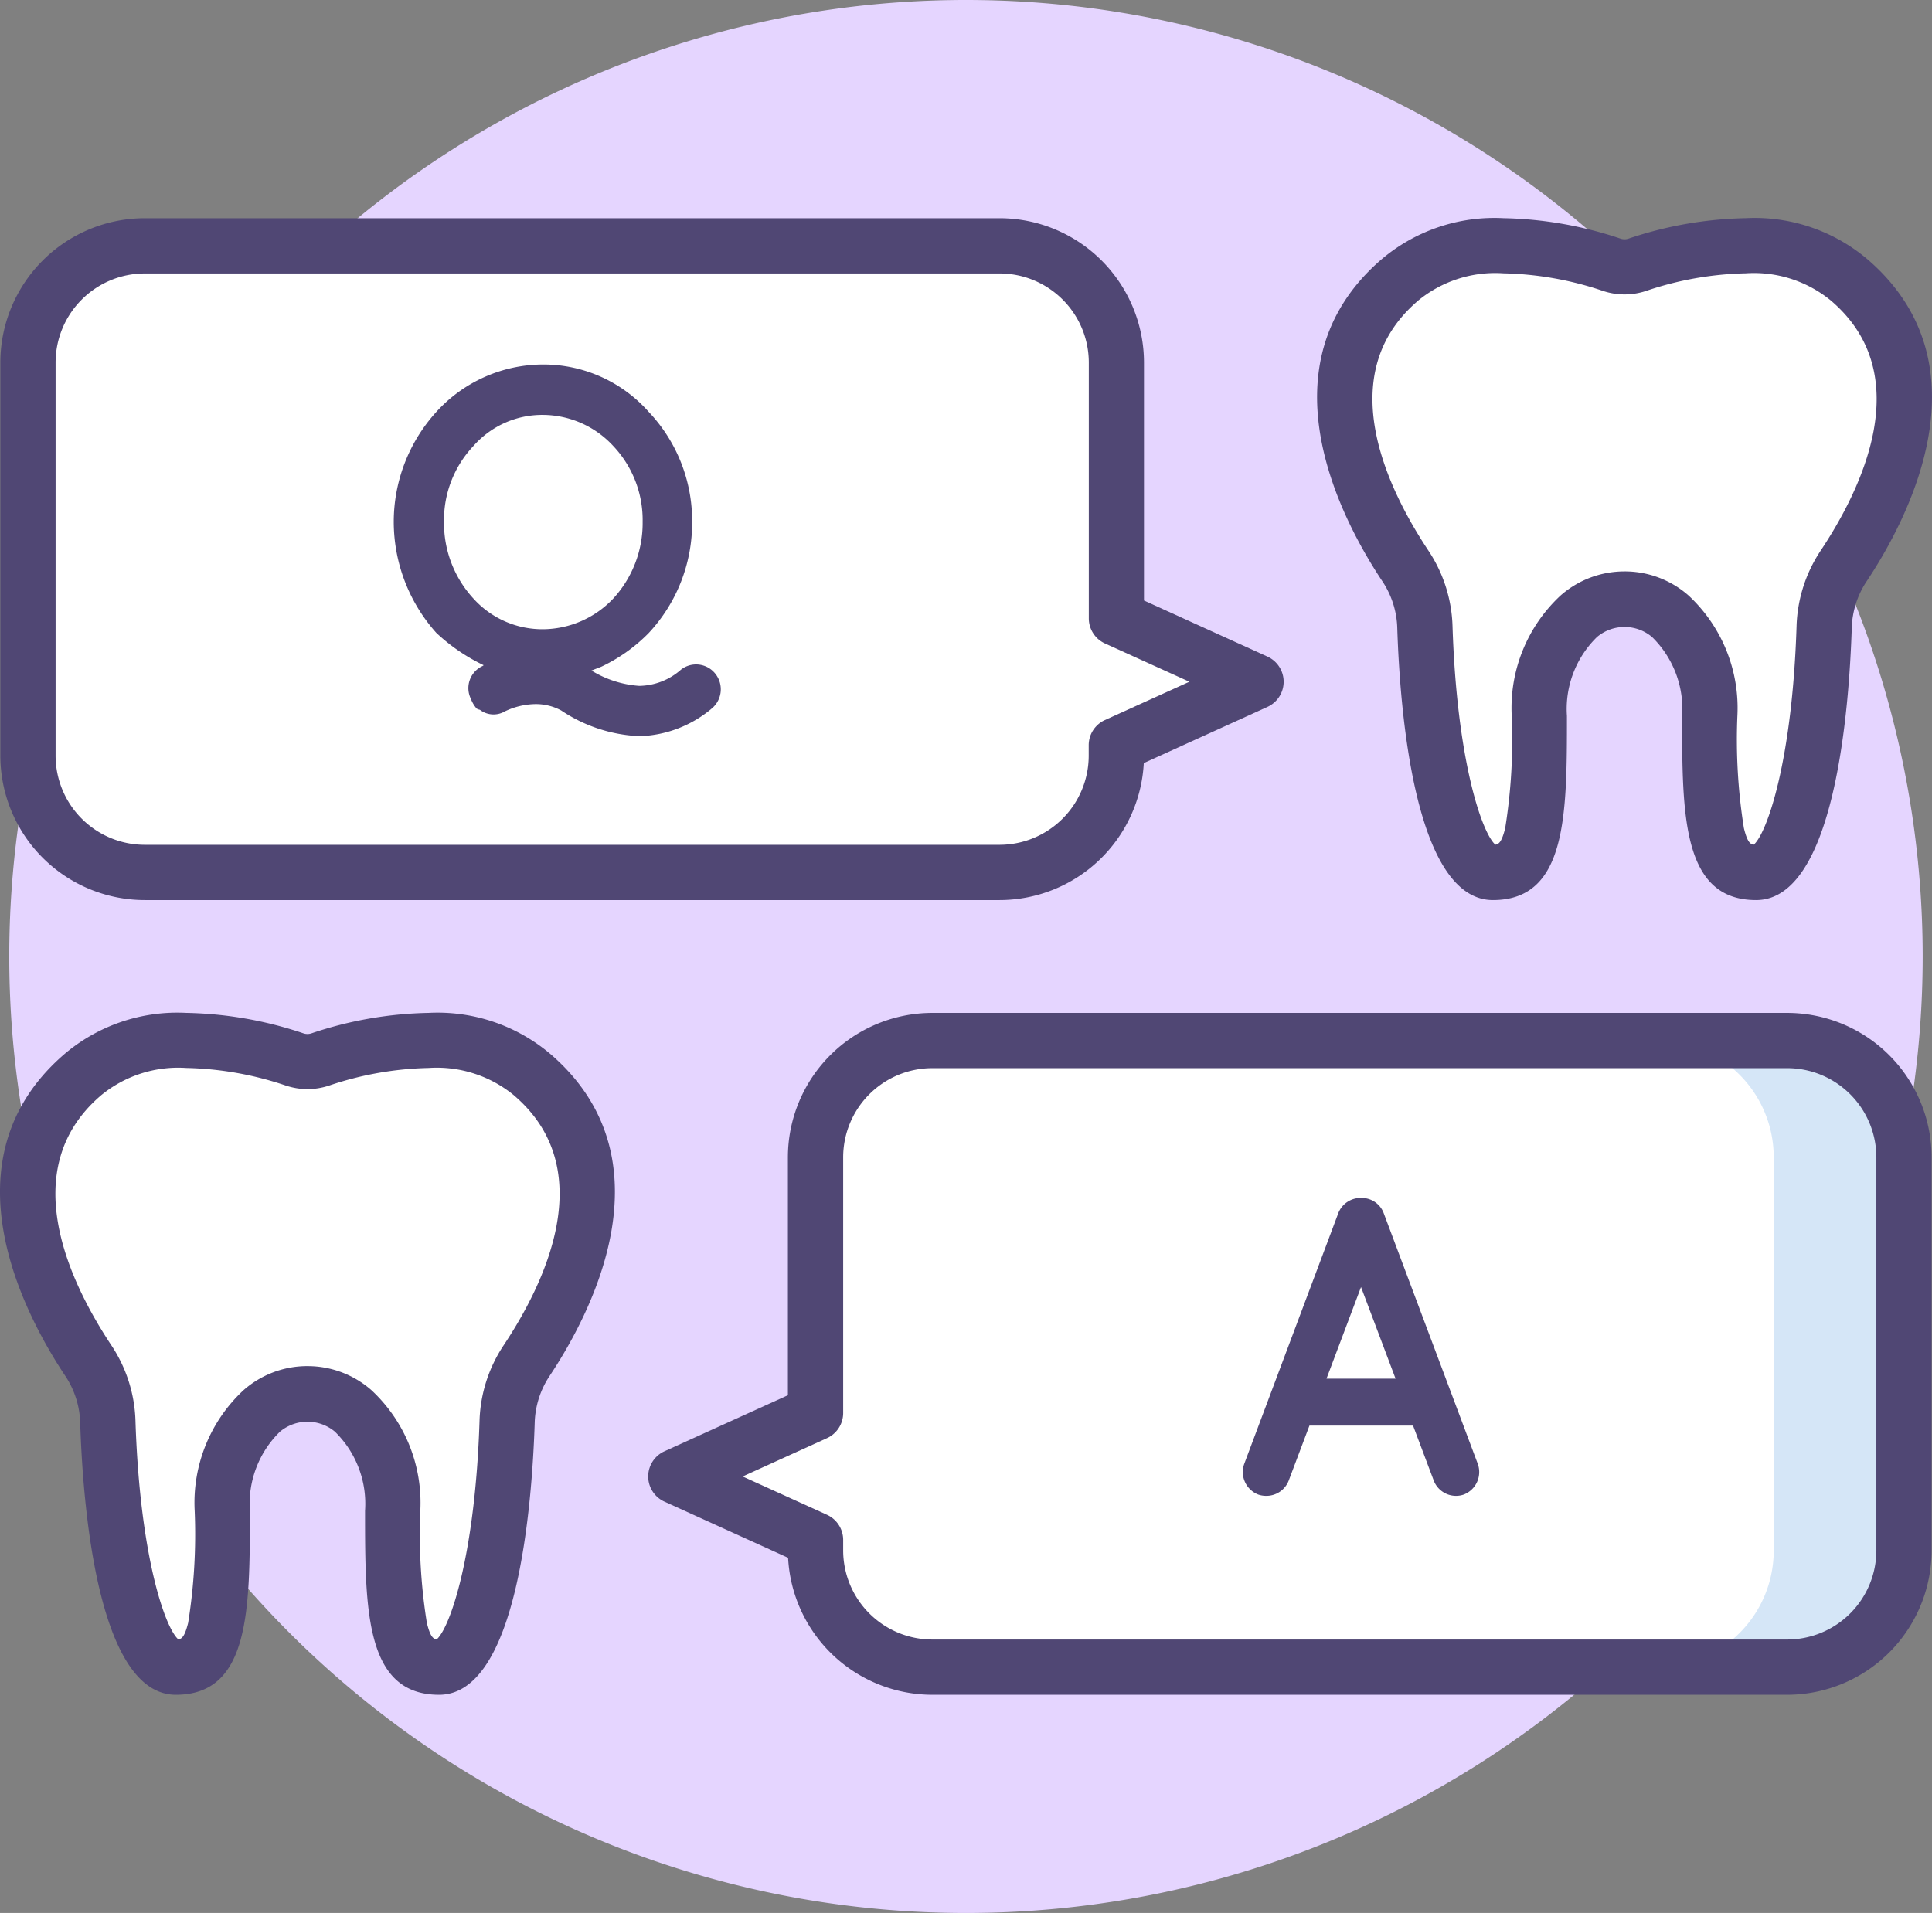
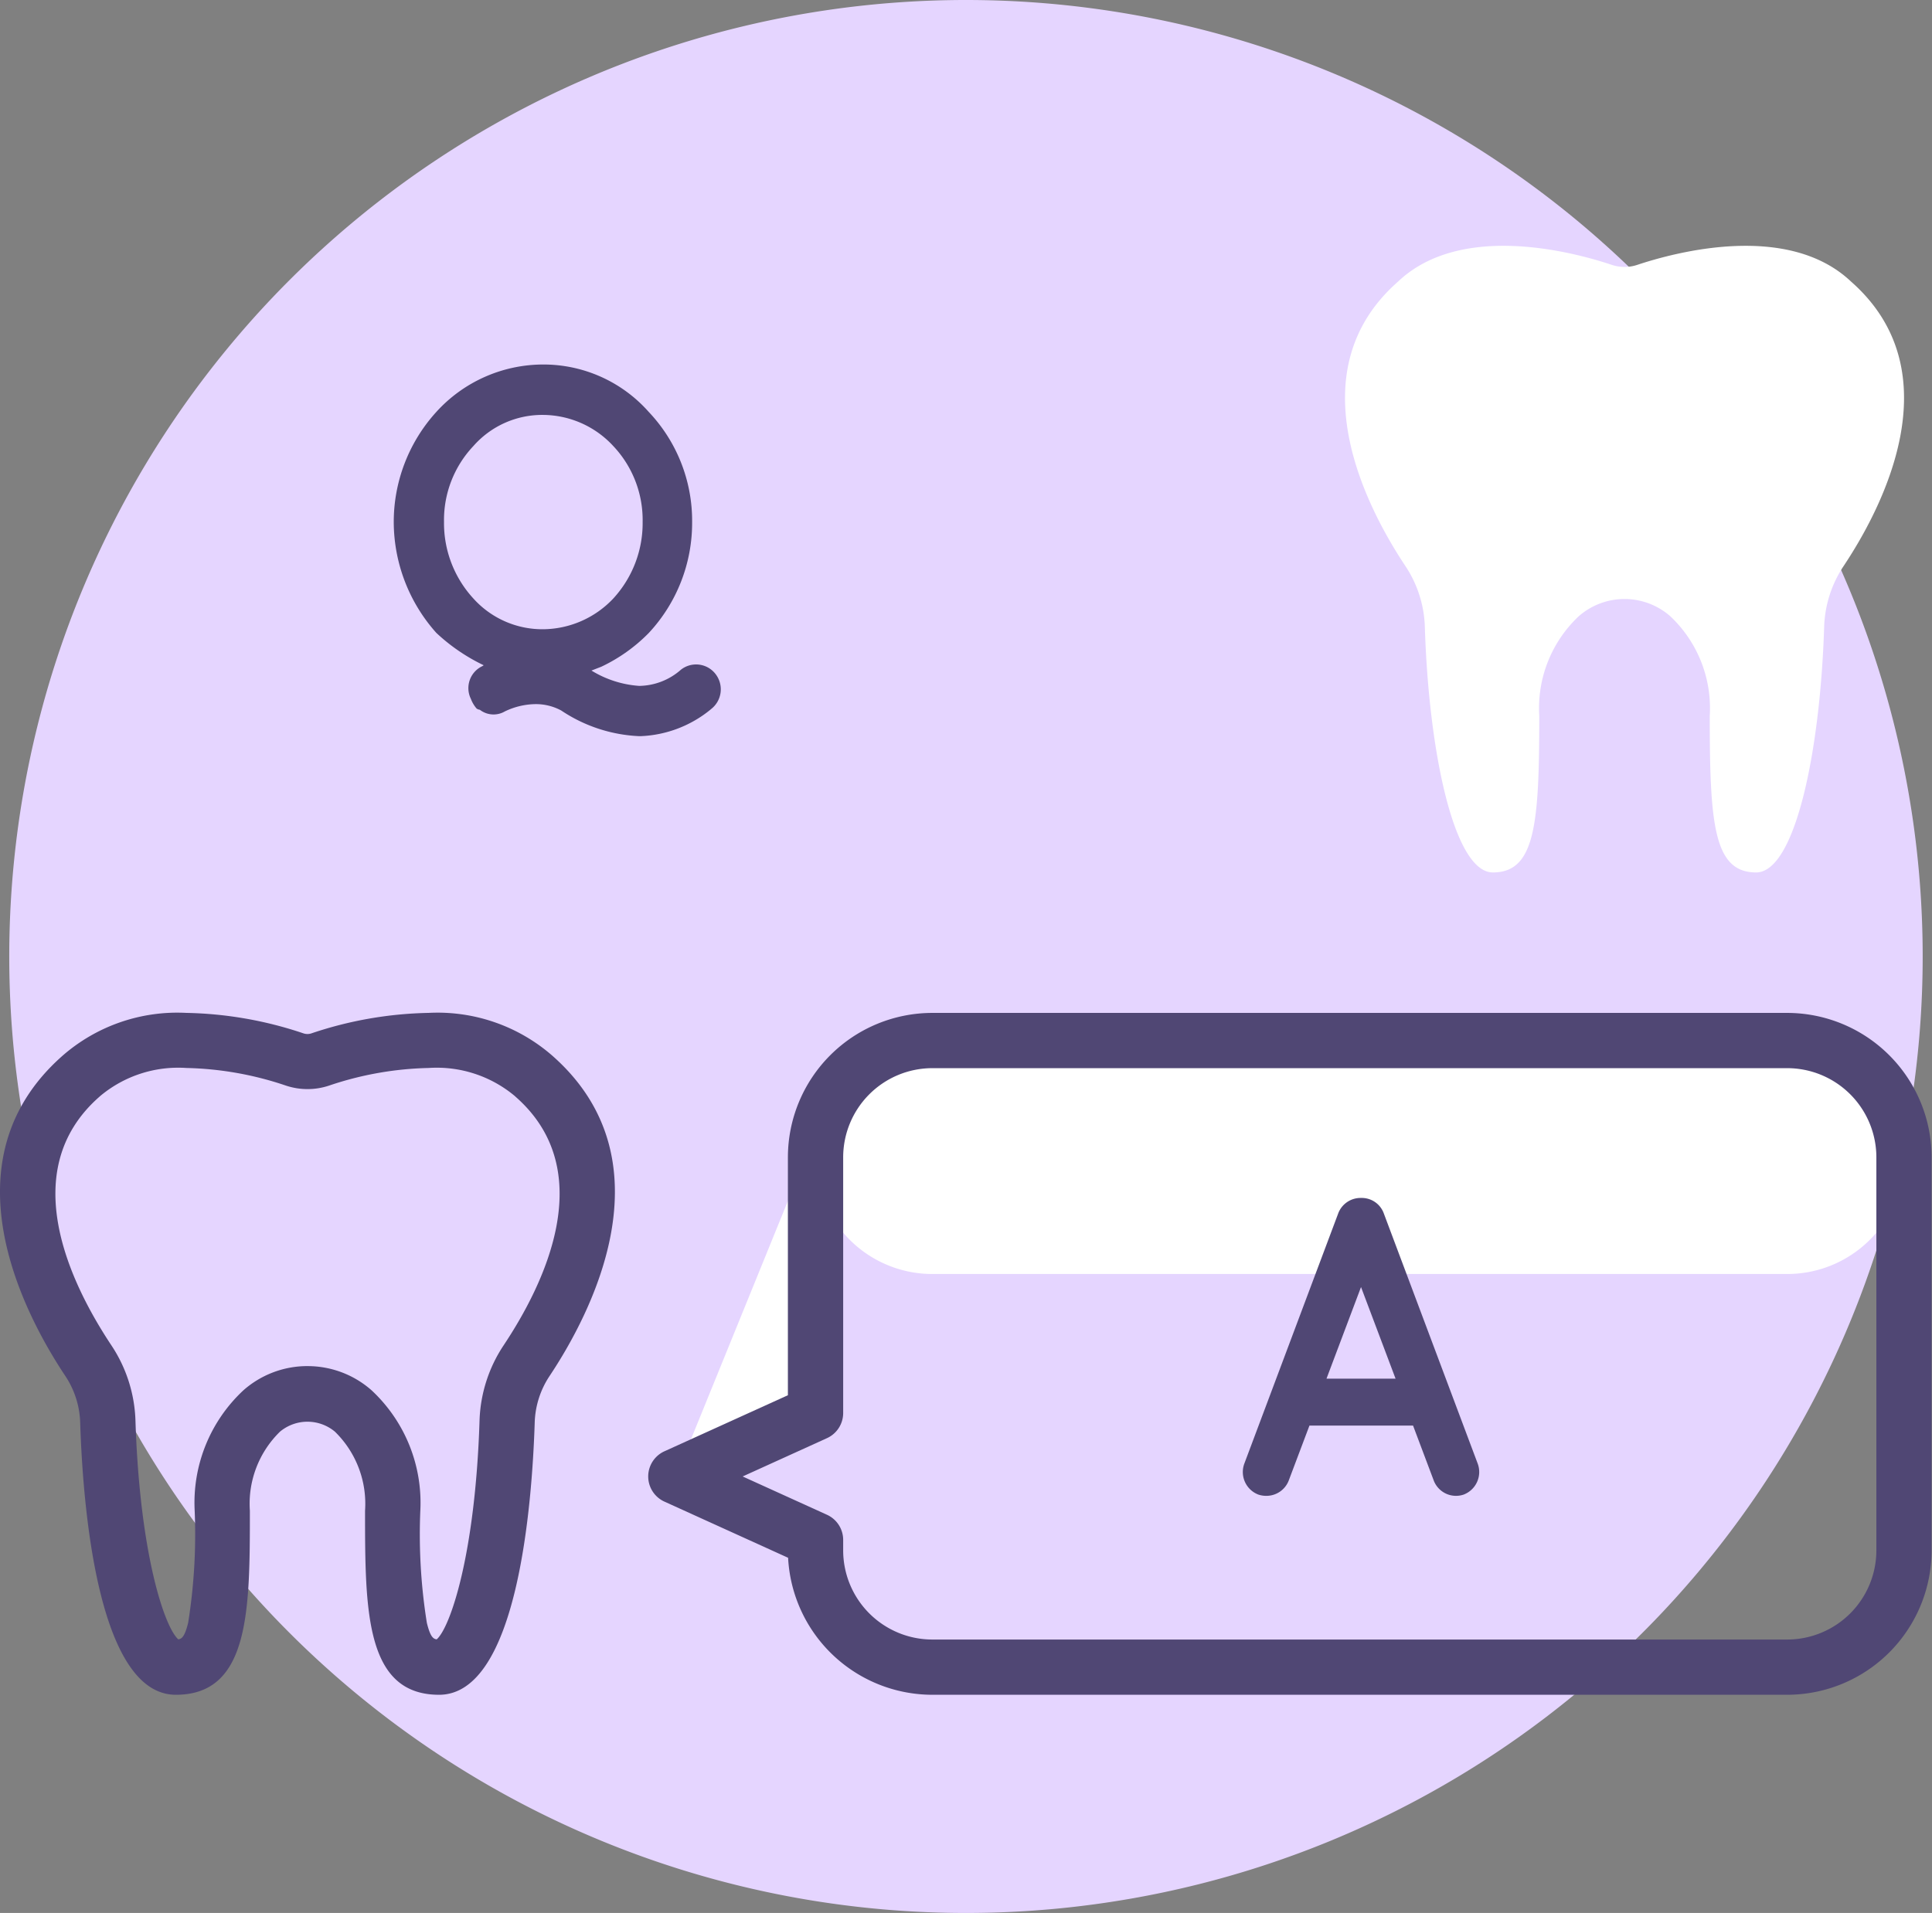
<svg xmlns="http://www.w3.org/2000/svg" width="97.863" height="96.921" viewBox="0 0 97.863 96.921">
  <rect x="0" y="0" width="97.863" height="96.921" fill="#808080" stroke="none" />
  <g id="quality_assurance" transform="translate(-732 -687)">
    <g id="_031-forum" data-name="031-forum" transform="translate(732 687)">
      <path id="Path_502" data-name="Path 502" d="M98.937,48.723A48.461,48.461,0,1,1,50.477.262,48.461,48.461,0,0,1,98.937,48.723Zm0,0" transform="translate(-1.546 -0.262)" fill="#e5d5ff" />
-       <path id="Path_503" data-name="Path 503" d="M146.762,248.348l6.837-3.106.239-.108V232.176a5.915,5.915,0,0,1,5.915-5.915h43.306a5.915,5.915,0,0,1,5.915,5.915v19.919a5.915,5.915,0,0,1-5.915,5.915H159.752a5.915,5.915,0,0,1-5.915-5.915v-.532l-.239-.108Zm0,0" transform="translate(-112.527 -173.543)" fill="#fff" />
-       <path id="Path_504" data-name="Path 504" d="M366.389,226.262h-6.6a5.915,5.915,0,0,1,5.915,5.915V252.1a5.915,5.915,0,0,1-5.915,5.915h6.6A5.915,5.915,0,0,0,372.3,252.1V232.177A5.915,5.915,0,0,0,366.389,226.262Zm0,0" transform="translate(-275.858 -173.543)" fill="#d5e6f7" />
-       <path id="Path_505" data-name="Path 505" d="M31.7,228.071c-3.2-3.029-8.9-1.486-10.821-.846a2.05,2.05,0,0,1-1.3,0c-1.917-.64-7.625-2.182-10.821.846-5.24,4.6-1.535,11.554.377,14.423a5.887,5.887,0,0,1,.979,3.084c.2,6.356,1.483,12.43,3.446,12.43,2.145,0,2.35-2.452,2.35-7.925a6.393,6.393,0,0,1,2-5.056,3.516,3.516,0,0,1,4.635,0,6.4,6.4,0,0,1,2,5.056c0,5.473.2,7.925,2.35,7.925,1.964,0,3.242-6.074,3.445-12.43a5.9,5.9,0,0,1,.979-3.084c1.914-2.869,5.618-9.819.379-14.423Zm0,0" transform="translate(-4.654 -173.542)" fill="#fff" />
+       <path id="Path_503" data-name="Path 503" d="M146.762,248.348l6.837-3.106.239-.108V232.176a5.915,5.915,0,0,1,5.915-5.915h43.306a5.915,5.915,0,0,1,5.915,5.915a5.915,5.915,0,0,1-5.915,5.915H159.752a5.915,5.915,0,0,1-5.915-5.915v-.532l-.239-.108Zm0,0" transform="translate(-112.527 -173.543)" fill="#fff" />
      <path id="Path_506" data-name="Path 506" d="M317.7,55.463c-3.2-3.028-8.9-1.486-10.822-.847a2.037,2.037,0,0,1-1.3,0c-1.917-.64-7.625-2.181-10.821.847-5.24,4.605-1.535,11.554.377,14.424a5.884,5.884,0,0,1,.979,3.084c.2,6.355,1.483,12.43,3.446,12.43,2.145,0,2.35-2.452,2.35-7.926a6.391,6.391,0,0,1,2-5.055,3.514,3.514,0,0,1,4.635,0,6.394,6.394,0,0,1,2,5.055c0,5.473.2,7.926,2.35,7.926,1.964,0,3.242-6.075,3.445-12.43a5.9,5.9,0,0,1,.979-3.084C319.232,67.017,322.937,60.069,317.7,55.463Zm0,0" transform="translate(-223.939 -41.198)" fill="#fff" />
-       <path id="Path_507" data-name="Path 507" d="M68.281,75.739l-6.838-3.106-.239-.108V59.567a5.915,5.915,0,0,0-5.915-5.915H11.985A5.915,5.915,0,0,0,6.07,59.567v19.92A5.915,5.915,0,0,0,11.985,85.4H55.29a5.915,5.915,0,0,0,5.916-5.915v-.533l.238-.108Zm0,0" transform="translate(-4.654 -41.198)" fill="#fff" />
      <g id="Group_29" data-name="Group 29" transform="translate(0 11.055)">
        <path id="Path_508" data-name="Path 508" d="M22.24,254.809c-3.75,0-3.75-4.321-3.75-9.324a5.1,5.1,0,0,0-1.528-4.008,2.171,2.171,0,0,0-2.779,0,5.1,5.1,0,0,0-1.527,4.008c0,5,0,9.324-3.75,9.324-3.976,0-4.713-9.64-4.845-13.785a4.5,4.5,0,0,0-.744-2.353c-2.068-3.1-6.217-10.885-.157-16.234a8.831,8.831,0,0,1,6.278-2.176,19.636,19.636,0,0,1,5.929,1.036.632.632,0,0,0,.41,0,19.648,19.648,0,0,1,5.929-1.036,8.832,8.832,0,0,1,6.279,2.176c6.06,5.349,1.911,13.133-.157,16.234a4.505,4.505,0,0,0-.744,2.353c-.133,4.145-.871,13.785-4.845,13.785Zm-6.667-16.652a4.892,4.892,0,0,1,3.246,1.224,7.781,7.781,0,0,1,2.471,6.1,28.393,28.393,0,0,0,.33,5.68c.171.7.318.818.5.84.684-.6,1.952-4.285,2.169-11.07a7.292,7.292,0,0,1,1.213-3.816c2.063-3.094,4.887-8.846.619-12.6l-.038-.036a6.156,6.156,0,0,0-4.373-1.427,16.781,16.781,0,0,0-5.044.893,3.455,3.455,0,0,1-2.183,0,16.768,16.768,0,0,0-5.043-.893,6.149,6.149,0,0,0-4.372,1.427c-.013.012-.026.025-.039.036-4.267,3.751-1.443,9.5.619,12.6a7.29,7.29,0,0,1,1.213,3.816c.218,6.785,1.484,10.469,2.169,11.07.18-.022.328-.145.5-.84a28.463,28.463,0,0,0,.33-5.68,7.777,7.777,0,0,1,2.47-6.1,4.891,4.891,0,0,1,3.247-1.225Zm0,0" transform="translate(0.001 -179.997)" fill="#504774" />
-         <path id="Path_509" data-name="Path 509" d="M308.242,82.2c-3.75,0-3.75-4.322-3.75-9.325a5.1,5.1,0,0,0-1.528-4.007,2.166,2.166,0,0,0-2.779,0,5.093,5.093,0,0,0-1.528,4.007c0,5,0,9.325-3.75,9.325-3.975,0-4.712-9.641-4.844-13.786a4.492,4.492,0,0,0-.745-2.352c-2.067-3.1-6.215-10.886-.156-16.236a8.835,8.835,0,0,1,6.278-2.175,19.665,19.665,0,0,1,5.929,1.036.644.644,0,0,0,.41,0,19.676,19.676,0,0,1,5.929-1.036,8.836,8.836,0,0,1,6.279,2.175c6.06,5.35,1.911,13.134-.157,16.236a4.5,4.5,0,0,0-.745,2.352c-.133,4.145-.871,13.786-4.845,13.786Zm-6.667-16.653a4.893,4.893,0,0,1,3.246,1.225,7.777,7.777,0,0,1,2.47,6.1,28.473,28.473,0,0,0,.33,5.681c.171.7.319.818.5.84.684-.6,1.952-4.286,2.168-11.07a7.3,7.3,0,0,1,1.213-3.816c2.063-3.094,4.887-8.846.62-12.6-.013-.012-.026-.023-.039-.036a6.15,6.15,0,0,0-4.373-1.426,16.773,16.773,0,0,0-5.043.892,3.455,3.455,0,0,1-2.183,0,16.767,16.767,0,0,0-5.043-.892,6.151,6.151,0,0,0-4.373,1.426c-.012.013-.026.024-.038.036-4.267,3.751-1.444,9.5.619,12.6a7.29,7.29,0,0,1,1.213,3.816c.217,6.785,1.484,10.469,2.168,11.07.18-.022.328-.145.5-.84a28.407,28.407,0,0,0,.33-5.681,7.777,7.777,0,0,1,2.471-6.1A4.889,4.889,0,0,1,301.574,65.548Zm0,0" transform="translate(-219.286 -47.652)" fill="#504774" />
-         <path id="Path_510" data-name="Path 510" d="M50.689,82.2H7.384A7.323,7.323,0,0,1,.07,74.886V54.967a7.323,7.323,0,0,1,7.314-7.314H50.689A7.323,7.323,0,0,1,58,54.967V67.023l6.255,2.842a1.4,1.4,0,0,1,0,2.548l-6.265,2.847A7.324,7.324,0,0,1,50.689,82.2ZM7.384,50.452a4.52,4.52,0,0,0-4.515,4.515V74.886A4.521,4.521,0,0,0,7.384,79.4H50.689A4.521,4.521,0,0,0,55.2,74.886v-.532a1.4,1.4,0,0,1,.819-1.274L60.3,71.139,56.024,69.2a1.4,1.4,0,0,1-.819-1.273V54.967a4.521,4.521,0,0,0-4.516-4.515Zm0,0" transform="translate(-0.053 -47.652)" fill="#504774" />
        <path id="Path_511" data-name="Path 511" d="M198.456,254.809H155.151a7.324,7.324,0,0,1-7.305-6.941l-6.265-2.846a1.4,1.4,0,0,1,0-2.549l6.255-2.841V227.576a7.322,7.322,0,0,1,7.314-7.314h43.305a7.323,7.323,0,0,1,7.314,7.314v19.919A7.323,7.323,0,0,1,198.456,254.809Zm-52.912-11.061,4.272,1.941a1.4,1.4,0,0,1,.82,1.274v.532a4.52,4.52,0,0,0,4.515,4.515h43.305a4.52,4.52,0,0,0,4.515-4.515V227.576a4.52,4.52,0,0,0-4.515-4.515H155.151a4.52,4.52,0,0,0-4.515,4.515v12.957a1.4,1.4,0,0,1-.82,1.274Zm0,0" transform="translate(-107.926 -179.997)" fill="#504774" />
        <path id="Path_512" data-name="Path 512" d="M101.562,96.912A5.956,5.956,0,0,1,98,98.272h-.066a7.687,7.687,0,0,1-3.951-1.3,2.7,2.7,0,0,0-1.317-.323,3.686,3.686,0,0,0-1.534.367,1.135,1.135,0,0,1-1.252-.066c-.021-.021-.065-.021-.129-.043-.022-.022-.022-.022-.043-.022a1.6,1.6,0,0,1-.3-.5,1.23,1.23,0,0,1,.583-1.662l.065-.044a9.457,9.457,0,0,1-2.4-1.64A8.454,8.454,0,0,1,85.5,87.412a8.284,8.284,0,0,1,2.159-5.57,7.316,7.316,0,0,1,5.4-2.4,7.12,7.12,0,0,1,5.355,2.4,8.021,8.021,0,0,1,2.2,5.57,8.182,8.182,0,0,1-2.2,5.636,8.374,8.374,0,0,1-2.4,1.706l-.5.194a5.319,5.319,0,0,0,2.418.777,3.257,3.257,0,0,0,2.116-.821,1.242,1.242,0,0,1,1.749.216,1.264,1.264,0,0,1-.239,1.792ZM89.536,91.3a4.7,4.7,0,0,0,3.519,1.555A4.935,4.935,0,0,0,96.618,91.3a5.643,5.643,0,0,0,1.489-3.886,5.461,5.461,0,0,0-1.489-3.843,4.875,4.875,0,0,0-3.563-1.575,4.64,4.64,0,0,0-3.519,1.575,5.458,5.458,0,0,0-1.49,3.843A5.639,5.639,0,0,0,89.536,91.3Zm0,0" transform="translate(-65.555 -72.029)" fill="#504774" />
        <path id="Path_513" data-name="Path 513" d="M278.509,271.988h-5.247l-1.058,2.806a1.212,1.212,0,0,1-1.123.755,1.246,1.246,0,0,1-.411-.065,1.225,1.225,0,0,1-.712-1.555l4.771-12.718a1.209,1.209,0,0,1,1.144-.755,1.187,1.187,0,0,1,1.144.755l4.772,12.718a1.225,1.225,0,0,1-.713,1.555,1.208,1.208,0,0,1-1.511-.691Zm-.885-2.376-1.75-4.642-1.749,4.642Zm0,0" transform="translate(-206.933 -210.816)" fill="#504774" />
      </g>
    </g>
  </g>
</svg>